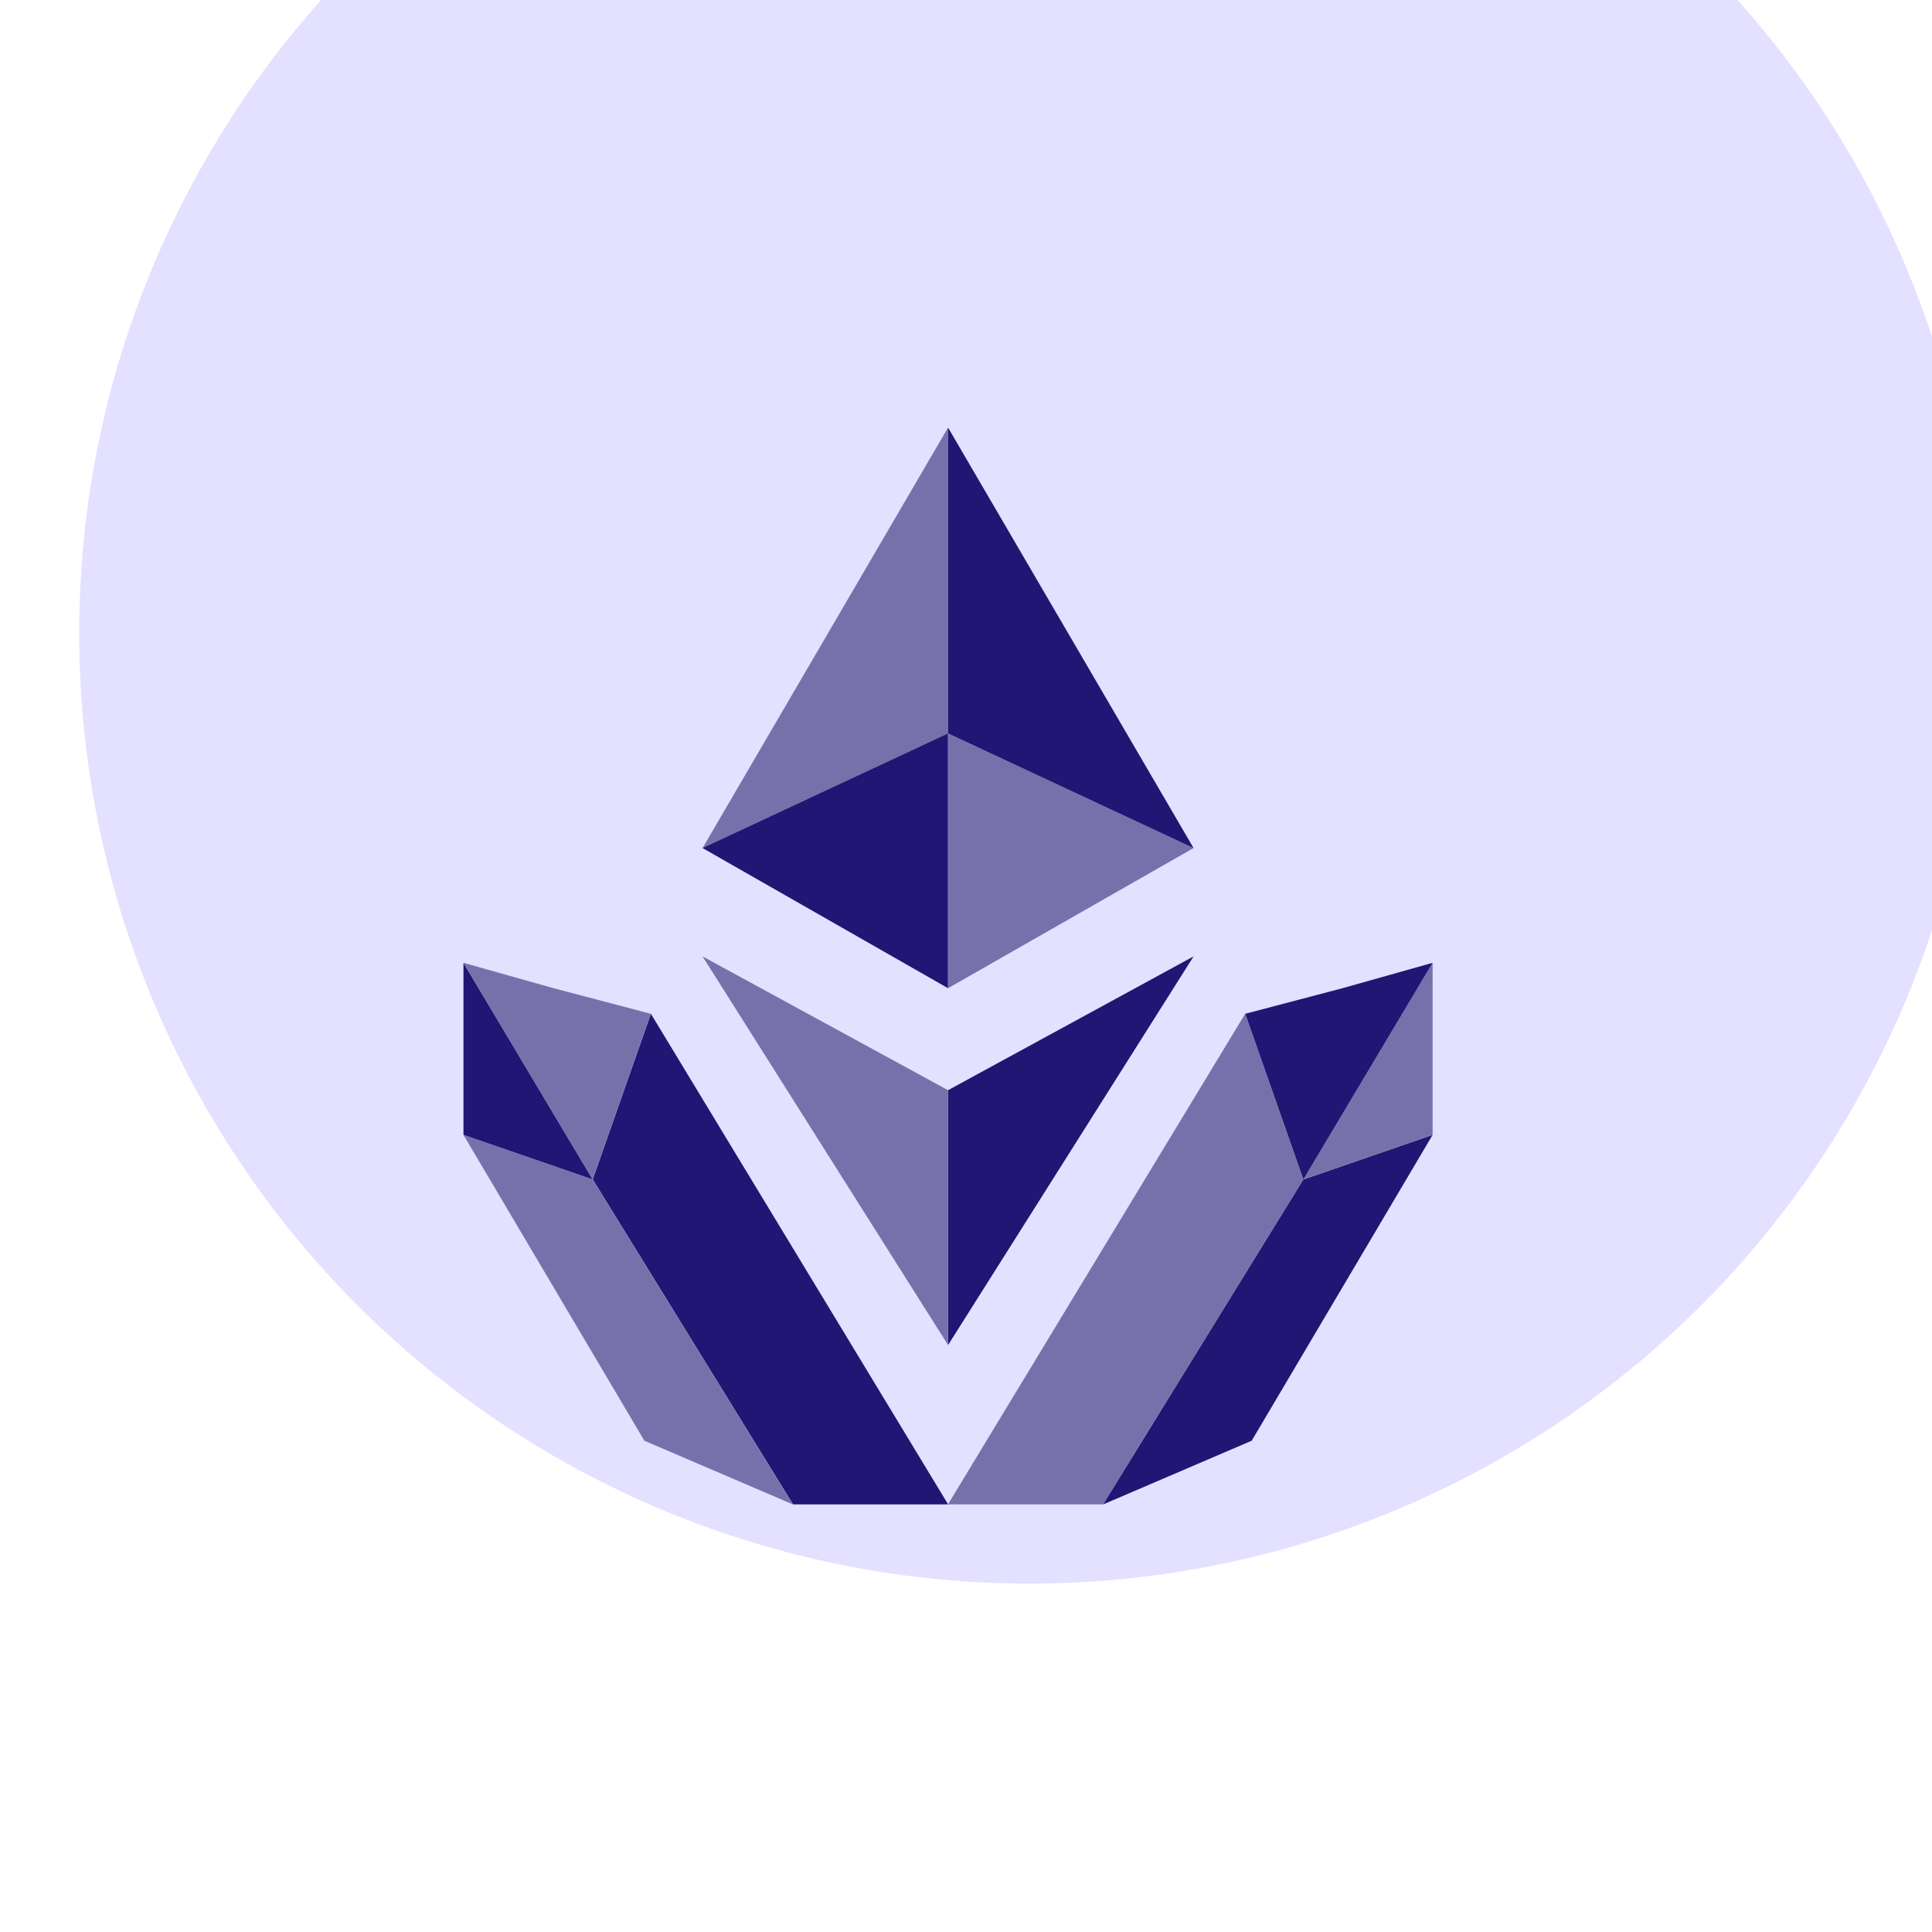
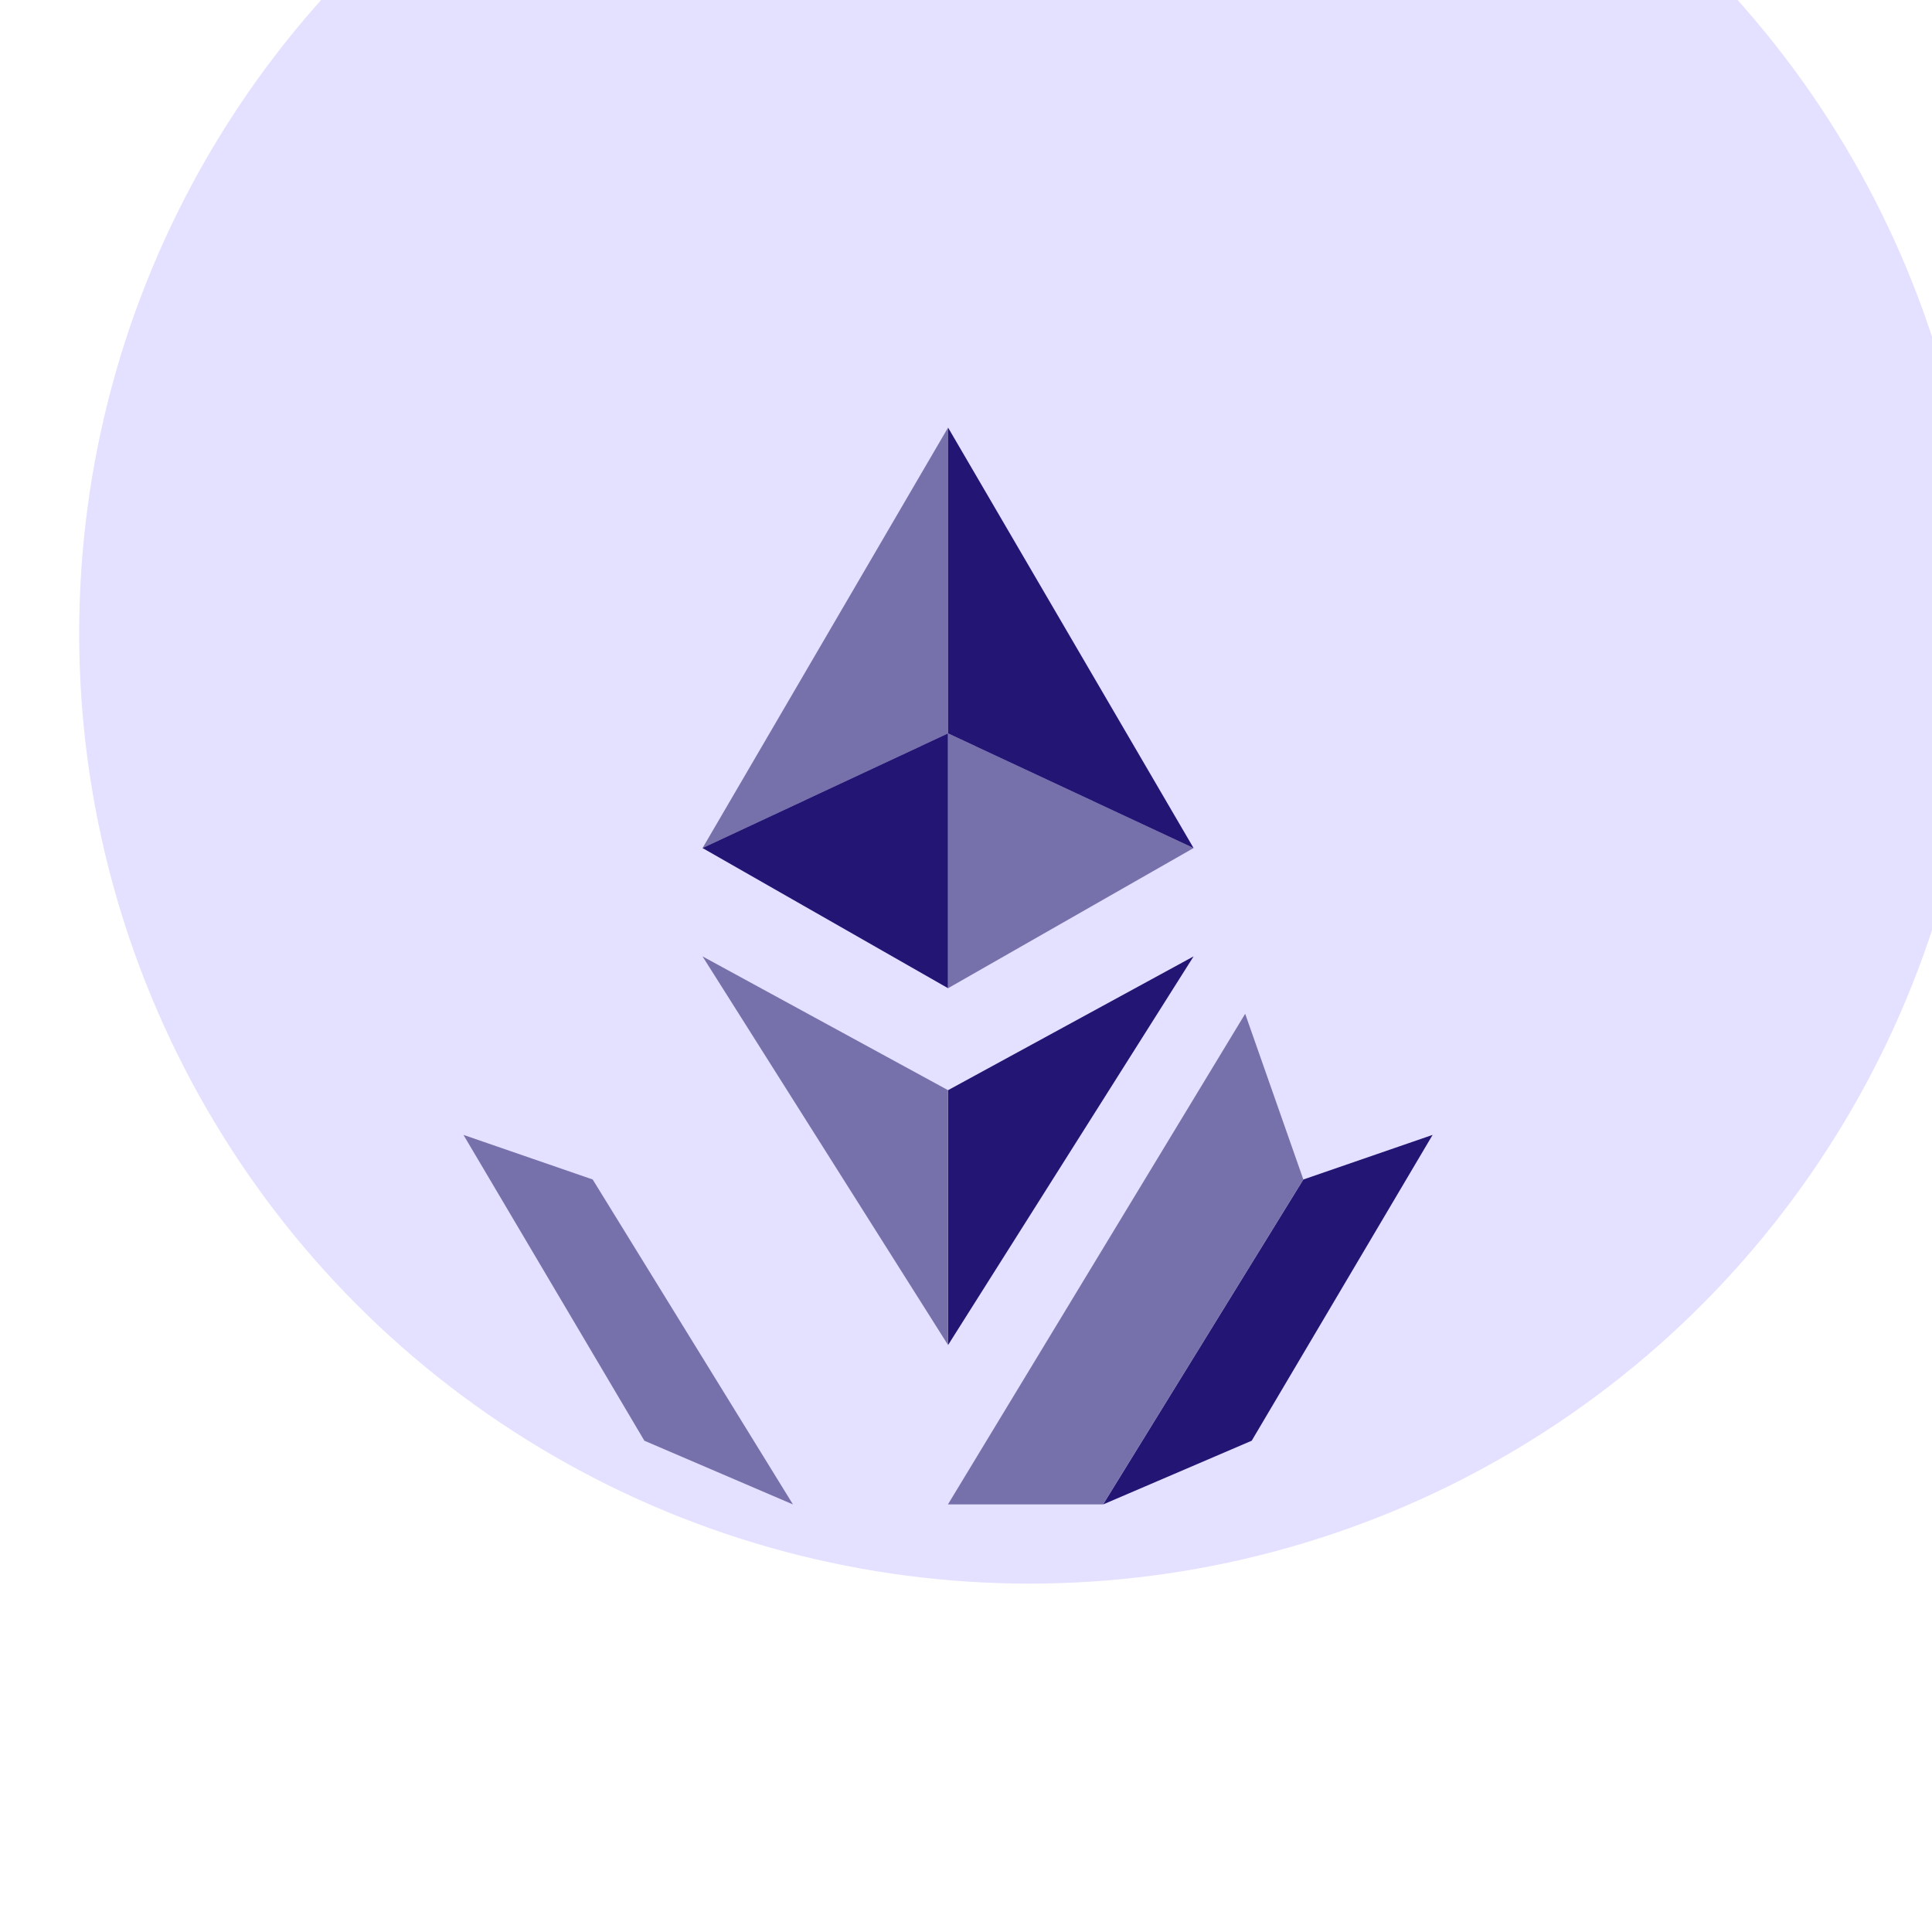
<svg xmlns="http://www.w3.org/2000/svg" width="122" height="122" viewBox="0 0 122 122" fill="none">
  <g filter="url(#filter0_iif_5661_34823)">
    <circle cx="61" cy="61" r="60" fill="#E4E0FF" />
  </g>
  <path d="M59.867 46.312V27L44.363 53.554L59.867 46.312Z" fill="#7771AB" />
  <path d="M59.867 46.309V62.403L44.363 53.551L59.867 46.309Z" fill="#221573" />
  <path d="M59.867 46.309V62.403L75.371 53.551L59.867 46.309Z" fill="#7771AB" />
  <path d="M59.867 68.842V84.935L75.371 60.393L59.867 68.842Z" fill="#221573" />
  <path d="M59.867 68.842V84.935L44.363 60.393L59.867 68.842Z" fill="#7771AB" />
-   <path d="M59.87 94.996H50.078L37.43 74.477L41.102 64.017L59.87 94.996Z" fill="#221573" />
  <path d="M40.69 90.977L50.074 95.001L37.426 74.481L29.266 71.665L40.69 90.977Z" fill="#7771AB" />
-   <path d="M29.266 66.834V60.799L37.426 74.478L29.266 71.662V66.834Z" fill="#221573" />
-   <path d="M34.978 62.408L29.266 60.799L37.426 74.478L41.098 64.017L34.978 62.408Z" fill="#7771AB" />
  <path d="M59.861 94.996H69.653L82.301 74.477L78.629 64.017L59.861 94.996Z" fill="#7771AB" />
  <path d="M79.041 90.977L69.657 95.001L82.305 74.481L90.465 71.665L79.041 90.977Z" fill="#221573" />
-   <path d="M90.465 66.834V60.799L82.305 74.478L90.465 71.662V66.834Z" fill="#7771AB" />
-   <path d="M84.753 62.408L90.465 60.799L82.305 74.478L78.633 64.017L84.753 62.408Z" fill="#221573" />
  <path d="M59.867 46.312V27L75.371 53.554L59.867 46.312Z" fill="#221573" />
  <defs>
    <filter id="filter0_iif_5661_34823" x="0" y="-10" width="125" height="132" filterUnits="userSpaceOnUse" color-interpolation-filters="sRGB">
      <feFlood flood-opacity="0" result="BackgroundImageFix" />
      <feBlend mode="normal" in="SourceGraphic" in2="BackgroundImageFix" result="shape" />
      <feColorMatrix in="SourceAlpha" type="matrix" values="0 0 0 0 0 0 0 0 0 0 0 0 0 0 0 0 0 0 127 0" result="hardAlpha" />
      <feMorphology radius="4" operator="dilate" in="SourceAlpha" result="effect1_innerShadow_5661_34823" />
      <feOffset dy="-10" />
      <feGaussianBlur stdDeviation="12" />
      <feComposite in2="hardAlpha" operator="arithmetic" k2="-1" k3="1" />
      <feColorMatrix type="matrix" values="0 0 0 0 0.235 0 0 0 0 0.188 0 0 0 0 0.541 0 0 0 0.3 0" />
      <feBlend mode="normal" in2="shape" result="effect1_innerShadow_5661_34823" />
      <feColorMatrix in="SourceAlpha" type="matrix" values="0 0 0 0 0 0 0 0 0 0 0 0 0 0 0 0 0 0 127 0" result="hardAlpha" />
      <feOffset dx="4" dy="-11" />
      <feGaussianBlur stdDeviation="12" />
      <feComposite in2="hardAlpha" operator="arithmetic" k2="-1" k3="1" />
      <feColorMatrix type="matrix" values="0 0 0 0 0.694 0 0 0 0 0.55 0 0 0 0 1 0 0 0 0.4 0" />
      <feBlend mode="normal" in2="effect1_innerShadow_5661_34823" result="effect2_innerShadow_5661_34823" />
      <feGaussianBlur stdDeviation="0.5" result="effect3_foregroundBlur_5661_34823" />
    </filter>
  </defs>
</svg>